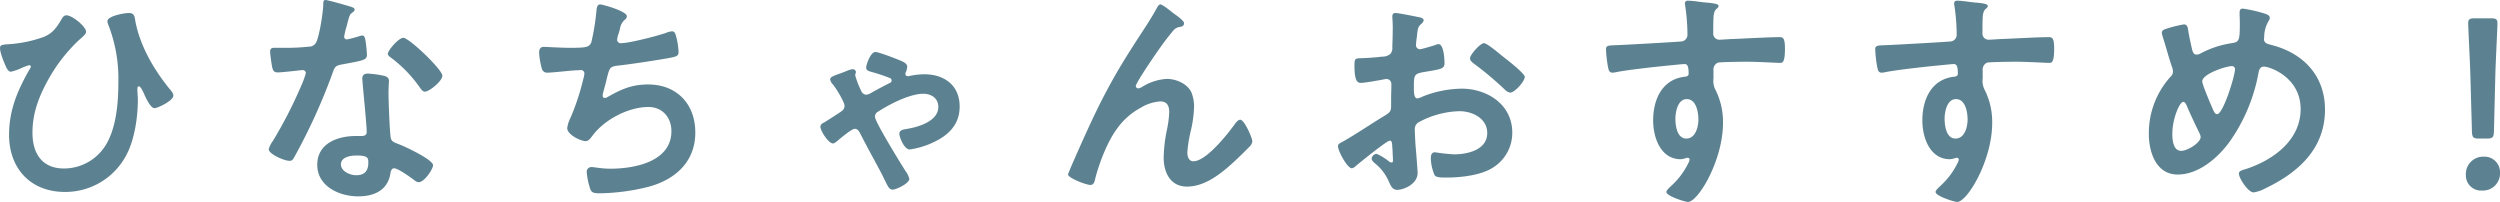
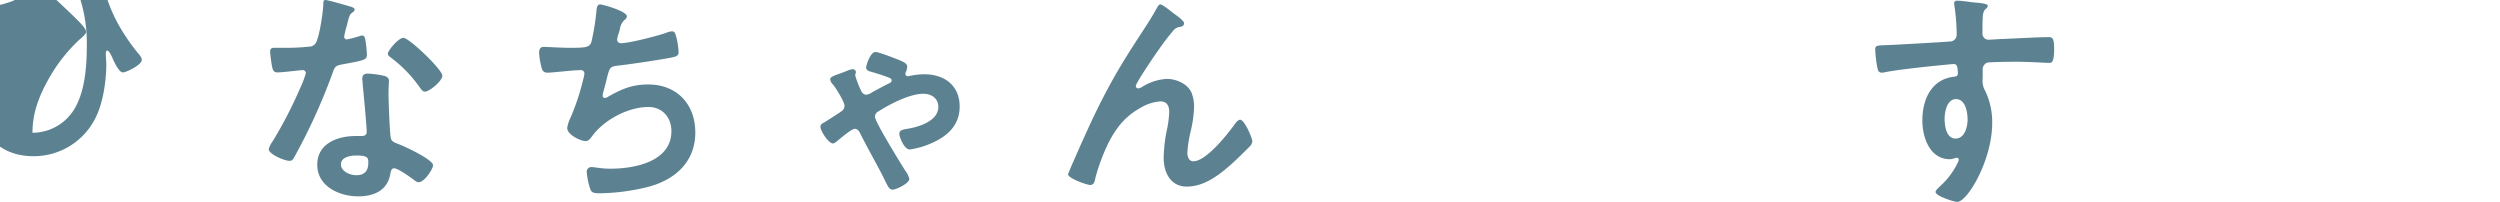
<svg xmlns="http://www.w3.org/2000/svg" width="665.205" height="53.727" viewBox="0 0 665.205 53.727">
  <g id="グループ_1701" data-name="グループ 1701" transform="translate(-3284.267 -1564.348)">
-     <path id="パス_15068" data-name="パス 15068" d="M3307.173,1570.475c0,.677-1.292,1.667-1.787,2.1a43.242,43.242,0,0,0-7.967,10.064c-2.655,4.692-4.511,9.2-4.511,14.7s2.532,9.507,8.4,9.507a13.064,13.064,0,0,0,10.437-5.249c3.4-4.569,4.012-11.917,4.012-17.473a39.55,39.55,0,0,0-2.713-15.624,2.206,2.206,0,0,1-.188-.865c0-1.36,4.511-2.163,5.68-2.163,1.483,0,1.545.929,1.732,2.1,1.233,6.609,4.877,12.845,9.015,17.971.435.5,1.111,1.234,1.111,1.914,0,1.36-4.2,3.338-5,3.338-1.05,0-2.16-2.474-2.594-3.338-.185-.5-1.05-2.468-1.545-2.468-.428,0-.428.5-.428.8,0,.988.123,1.917.123,2.843,0,4.445-.867,10.372-2.9,14.322a18.34,18.34,0,0,1-16.554,10.129c-9.079,0-14.817-6.237-14.817-15.19,0-6.609,2.282-11.917,5.553-17.6a1.48,1.48,0,0,0,.25-.557.412.412,0,0,0-.435-.369,12.031,12.031,0,0,0-2.036.738,13.871,13.871,0,0,1-2.84.991c-.681,0-1.05-.8-1.3-1.3-.554-1.237-1.6-3.708-1.6-5.006,0-.8.554-.864,1.852-.984a34.012,34.012,0,0,0,9.634-1.914c2.282-.864,3.4-2.286,4.63-4.326.373-.616.742-1.48,1.545-1.48C3303.534,1566.09,3307.173,1569.115,3307.173,1570.475Z" transform="translate(0 2.334)" fill="#5c8291" />
+     <path id="パス_15068" data-name="パス 15068" d="M3307.173,1570.475c0,.677-1.292,1.667-1.787,2.1a43.242,43.242,0,0,0-7.967,10.064c-2.655,4.692-4.511,9.2-4.511,14.7a13.064,13.064,0,0,0,10.437-5.249c3.4-4.569,4.012-11.917,4.012-17.473a39.55,39.55,0,0,0-2.713-15.624,2.206,2.206,0,0,1-.188-.865c0-1.36,4.511-2.163,5.68-2.163,1.483,0,1.545.929,1.732,2.1,1.233,6.609,4.877,12.845,9.015,17.971.435.5,1.111,1.234,1.111,1.914,0,1.36-4.2,3.338-5,3.338-1.05,0-2.16-2.474-2.594-3.338-.185-.5-1.05-2.468-1.545-2.468-.428,0-.428.5-.428.8,0,.988.123,1.917.123,2.843,0,4.445-.867,10.372-2.9,14.322a18.34,18.34,0,0,1-16.554,10.129c-9.079,0-14.817-6.237-14.817-15.19,0-6.609,2.282-11.917,5.553-17.6a1.48,1.48,0,0,0,.25-.557.412.412,0,0,0-.435-.369,12.031,12.031,0,0,0-2.036.738,13.871,13.871,0,0,1-2.84.991c-.681,0-1.05-.8-1.3-1.3-.554-1.237-1.6-3.708-1.6-5.006,0-.8.554-.864,1.852-.984a34.012,34.012,0,0,0,9.634-1.914c2.282-.864,3.4-2.286,4.63-4.326.373-.616.742-1.48,1.545-1.48C3303.534,1566.09,3307.173,1569.115,3307.173,1570.475Z" transform="translate(0 2.334)" fill="#5c8291" />
    <path id="パス_15069" data-name="パス 15069" d="M3329.372,1566.142c.306.12.985.3.985.742s-.432.677-.985,1.107c-.494.434-.929,2.594-1.113,3.273a20.148,20.148,0,0,0-.68,2.782.718.718,0,0,0,.68.8,30.136,30.136,0,0,0,3.522-.923,2.067,2.067,0,0,1,.612-.126c.741,0,.806,1.114.93,1.853a30.153,30.153,0,0,1,.308,3.273c0,1.36-.741,1.483-6.421,2.532-2.225.373-2.163.8-2.905,2.84a156.723,156.723,0,0,1-10.066,21.983c-.37.619-.554.865-1.234.865-1.356,0-5.5-1.791-5.5-3.089a6.805,6.805,0,0,1,1.114-2.222,115.733,115.733,0,0,0,7.351-14.264,24.627,24.627,0,0,0,1.418-3.769.831.831,0,0,0-.865-.8c-.494,0-5.252.615-6.67.615-1.05,0-1.3-.554-1.544-1.976-.124-.741-.435-2.966-.435-3.582,0-.8.435-.987,1.114-.987h2.84a54.237,54.237,0,0,0,6.359-.311,2.1,2.1,0,0,0,1.853-.984c.929-1.544,1.979-8.4,1.979-10.378,0-.427,0-1.049.554-1.049C3323.256,1564.348,3328.382,1565.834,3329.372,1566.142Zm8.889,18.4c.681.185,1.234.554,1.234,1.3,0,.123-.12,1.978-.12,3.271,0,1.793.308,10.683.615,11.981.185.926.987,1.175,1.914,1.544.188.062.434.185.618.246,1.419.557,8.707,3.951,8.707,5.434,0,.991-2.285,4.507-3.83,4.507-.615,0-1.169-.554-1.6-.864-.926-.68-3.953-2.837-4.941-2.837-.68,0-.926.865-.983,1.418-.745,4.507-4.388,6.052-8.585,6.052-5,0-10.873-2.655-10.873-8.4,0-5.68,5.378-7.655,10.255-7.655h1.6c.745,0,1.3-.311,1.3-1.049,0-1.979-.926-10.932-1.114-13.341,0-.308-.062-.554-.062-.865,0-.987.558-1.356,1.486-1.356A25.617,25.617,0,0,1,3338.261,1584.544Zm-11.547,23.528c0,1.914,2.468,2.9,4.077,2.9,2.225,0,3.209-1.169,3.209-3.332,0-1.237-.062-1.914-3.147-1.914C3329.372,1605.725,3326.714,1606.094,3326.714,1608.072Zm26.986-23.593c0,1.483-3.52,4.262-4.633,4.262-.616,0-1.05-.68-1.357-1.111a34.94,34.94,0,0,0-7.72-7.966c-.246-.187-.8-.557-.8-.991,0-.865,2.837-4.258,4.135-4.258C3344.87,1574.415,3353.7,1582.876,3353.7,1584.479Z" transform="translate(48.268 0)" fill="#5c8291" />
    <path id="パス_15070" data-name="パス 15070" d="M3354.235,1567.878a1.153,1.153,0,0,1-.557.929,4.027,4.027,0,0,0-1.3,2.529c-.123.373-.185.745-.37,1.237a7.044,7.044,0,0,0-.368,1.544.946.946,0,0,0,1.049.926c2.222,0,9.571-1.914,11.917-2.72a5.121,5.121,0,0,1,1.667-.431c.807,0,.926.864,1.175,1.729a19.916,19.916,0,0,1,.554,3.828c0,.991-.68,1.175-2.224,1.483-3.333.615-10.621,1.729-14.079,2.1-2.037.243-2.1.677-2.838,3.581-.184.865-.5,1.972-.864,3.333a3.437,3.437,0,0,0-.184,1.113c0,.37.184.554.615.554a1.272,1.272,0,0,0,.68-.249c3.7-2.1,6.482-3.332,10.806-3.332,7.593,0,12.534,5.187,12.534,12.78,0,7.785-5.31,12.535-12.473,14.449a56.355,56.355,0,0,1-12.907,1.729c-2.037,0-2.345-.3-2.717-1.6a19.082,19.082,0,0,1-.8-4.077,1.23,1.23,0,0,1,1.295-1.3c.8,0,2.655.431,5,.431,6.424,0,16.242-1.849,16.242-10,0-3.643-2.409-6.421-6.113-6.421-5.373,0-11.794,3.4-14.944,7.72-.431.554-.987,1.36-1.729,1.36-1.422,0-4.938-1.729-4.938-3.461a8.677,8.677,0,0,1,.864-2.717,62.149,62.149,0,0,0,3.394-10.251,6.851,6.851,0,0,0,.311-1.541.89.89,0,0,0-.99-.926c-.369,0-.923.062-1.3.062-1.418.058-6.233.618-7.473.618a1.455,1.455,0,0,1-1.6-1.24,18.563,18.563,0,0,1-.68-4.071c0-1.609.987-1.544,1.3-1.544.865,0,4.508.246,6.976.246,4.388,0,5.067-.185,5.621-1.48a60.155,60.155,0,0,0,1.3-7.843c.119-.864.062-2.225,1.049-2.225C3347.749,1564.73,3354.235,1566.518,3354.235,1567.878Z" transform="translate(96.827 0.793)" fill="#5c8291" />
    <path id="パス_15071" data-name="パス 15071" d="M3368.864,1574.156c-.681-.19-1.479-.375-1.479-1.175,0-.618,1.107-4.135,2.468-4.135.863,0,5,1.6,6.051,2.034.865.372,2.406.868,2.406,1.853a4.052,4.052,0,0,1-.369,1.483.929.929,0,0,0-.123.373c0,.618.435.738.926.677a18.6,18.6,0,0,1,4.139-.493c5.311,0,9.384,2.963,9.384,8.584,0,5.064-3.332,7.963-7.654,9.818a21.5,21.5,0,0,1-5.621,1.606c-1.545,0-2.778-3.4-2.778-4.141,0-1.169,1.233-1.169,2.47-1.418,2.9-.5,7.905-2.1,7.905-5.742,0-2.347-1.853-3.522-4.016-3.522-3.581,0-8.953,2.778-11.916,4.7a1.553,1.553,0,0,0-.927,1.418c0,1.36,6.916,12.535,8.089,14.39a5.4,5.4,0,0,1,1.05,2.157c0,1.175-3.459,2.843-4.443,2.843-.68,0-.991-.5-1.3-.987-.558-1.05-1.05-2.1-1.546-3.089-1.852-3.517-3.765-6.914-5.556-10.437-.434-.864-.8-1.665-1.668-1.665s-3.953,2.652-4.756,3.333c-.306.184-.681.557-1.05.557-1.176,0-3.332-3.335-3.332-4.449,0-.68.68-.985,1.173-1.234.557-.369,4.012-2.532,4.445-2.9a1.713,1.713,0,0,0,.8-1.422c0-1.049-2.342-4.815-3.086-5.679a2.459,2.459,0,0,1-.738-1.36c0-.619.8-.923,2.717-1.6.5-.185,1.172-.434,1.913-.745a5.009,5.009,0,0,1,1.36-.369.884.884,0,0,1,.862.68,1.456,1.456,0,0,1-.124.554,1.217,1.217,0,0,0-.062.434,24.606,24.606,0,0,0,1.606,4.138,1.543,1.543,0,0,0,1.3.988,3.407,3.407,0,0,0,1.544-.618c1.233-.68,3.517-1.914,4.815-2.533a.753.753,0,0,0,.43-.68.736.736,0,0,0-.494-.615A48.629,48.629,0,0,0,3368.864,1574.156Z" transform="translate(147.349 9.339)" fill="#5c8291" />
    <path id="パス_15072" data-name="パス 15072" d="M3384.844,1591.713c4.572-9.076,7.477-13.458,12.907-21.8.93-1.486,1.729-2.779,2.532-4.265.185-.3.5-.923.927-.923.557,0,2.839,1.853,3.461,2.348.615.431,2.836,1.975,2.836,2.652s-.553.926-1.107.991a2.7,2.7,0,0,0-1.609.8,61.742,61.742,0,0,0-3.889,5.064c-.864,1.175-6.239,9.015-6.239,9.879a.665.665,0,0,0,.621.619,2.441,2.441,0,0,0,1.107-.431,13.88,13.88,0,0,1,6.547-2.1c2.472,0,5.5,1.3,6.549,3.646a10.372,10.372,0,0,1,.68,3.889,32.623,32.623,0,0,1-.8,5.99,35.158,35.158,0,0,0-.99,6.049c0,1.049.369,2.347,1.605,2.347,3.462,0,9.326-7.473,11.24-10.187.311-.373.738-.865,1.233-.865,1.114,0,3.213,4.877,3.213,5.742a2.368,2.368,0,0,1-.681,1.359c-1.418,1.418-2.84,2.837-4.319,4.2-3.4,3.089-7.6,6.486-12.415,6.486-4.385,0-6.176-3.769-6.176-7.661a39.876,39.876,0,0,1,.8-7.16,27.668,27.668,0,0,0,.68-5c0-1.609-.557-2.843-2.347-2.843a11.53,11.53,0,0,0-5.314,1.729,18.315,18.315,0,0,0-6.295,5.622c-2.471,3.332-4.631,8.953-5.68,12.965-.185.8-.312,1.917-1.359,1.917-.988,0-5.93-1.794-5.93-2.843,0-.062,1.049-2.594,1.113-2.717C3380.029,1602.027,3382.312,1596.839,3384.844,1591.713Z" transform="translate(191.821 0.793)" fill="#5c8291" />
-     <path id="パス_15073" data-name="パス 15073" d="M3413.747,1599.436c-.741,0-8.089,5.926-9.142,6.855a1.937,1.937,0,0,1-.926.5c-1.233,0-3.7-4.633-3.7-5.867,0-.68.677-.868,1.422-1.3,3.458-1.979,6.731-4.2,10.128-6.3,2.345-1.421,2.594-1.48,2.594-3.394v-2.1c0-.923.059-1.85.059-2.779v-.615a1.347,1.347,0,0,0-1.36-1.421c-.123,0-.242.064-.368.064-1.173.246-5.37.984-6.3.984-.8,0-1.791-.061-1.791-4.565,0-1.671.126-1.914,1.3-1.979,1.914-.062,4.073-.185,5.987-.431a3.31,3.31,0,0,0,2.286-.745,2.483,2.483,0,0,0,.5-1.849c.061-1.729.119-3.458.119-5.187,0-1.237-.119-2.655-.119-2.9,0-.5.184-.929.8-.929.93,0,5.068.865,6.3,1.114.369.062,1.234.246,1.234.8,0,.375-.37.745-.619.991-.927.738-.984,1.482-1.172,3.4-.062.369-.123.865-.185,1.418,0,.249-.064.618-.064.864a1.083,1.083,0,0,0,1.049,1.049c.437,0,3.273-.864,3.892-1.049a3.35,3.35,0,0,1,1.05-.311c1.421,0,1.605,4.019,1.605,5.067,0,1.6-1.049,1.6-5.741,2.406-2.282.431-2.408.864-2.408,3.7v.865c0,1.052.126,2.409.926,2.409a5.857,5.857,0,0,0,1.541-.557,28.926,28.926,0,0,1,10.255-2.037c6.852,0,13.458,4.261,13.458,11.67a10.872,10.872,0,0,1-4.935,9.2c-3.154,2.16-8.711,2.779-12.416,2.779h-.741c-.987,0-2.282-.062-2.594-.68a12.018,12.018,0,0,1-.987-4.446c0-.8.185-1.6,1.114-1.6a48.846,48.846,0,0,0,5.061.554c3.582,0,8.834-1.175,8.834-5.68,0-3.892-3.954-5.806-7.415-5.806a24.041,24.041,0,0,0-10.867,2.966,2.075,2.075,0,0,0-.988,1.914c0,.738.123,3.209.185,4.074.124,1.3.561,6.855.561,7.474,0,3.021-3.77,4.507-5.437,4.507-1.36,0-1.791-1.3-2.283-2.347a12.54,12.54,0,0,0-3.77-4.818c-.308-.3-.738-.68-.738-1.169a1.4,1.4,0,0,1,1.354-1.24,14.821,14.821,0,0,1,3.154,1.919,1.212,1.212,0,0,0,.738.369c.369,0,.434-.249.434-.495,0-.065-.123-2.594-.123-2.717,0-.311-.061-.619-.061-.864C3414.362,1600.052,3414.362,1599.436,3413.747,1599.436Zm31.183-21.553c1.668,1.3,4.758,3.892,4.758,4.572,0,1.173-2.659,4.2-3.893,4.2a2.48,2.48,0,0,1-1.36-.745,88.806,88.806,0,0,0-8.211-6.913c-.432-.311-1.111-.8-1.111-1.483,0-.926,2.717-4.012,3.708-4.012.738,0,3.273,2.1,4.627,3.212C3443.942,1577.084,3444.434,1577.514,3444.929,1577.884Z" transform="translate(240.299 2.334)" fill="#5c8291" />
-     <path id="パス_15074" data-name="パス 15074" d="M3449.773,1564.9c1.479.126,3.335.311,3.335.865a.941.941,0,0,1-.373.68c-.434.311-.929.8-.987,2.593-.062,1.3-.062,2.658-.062,3.951a1.628,1.628,0,0,0,1.791,1.794c.492,0,2.9-.188,3.581-.188,3.027-.123,9.633-.492,12.285-.492.991,0,1.425.369,1.425,3.147,0,3.769-.745,3.708-1.36,3.708-.864,0-5.494-.308-8.953-.308-1.113,0-6.854.059-7.534.243a1.991,1.991,0,0,0-1.173,2.04v2.163a5.175,5.175,0,0,0,.618,3.206,19.017,19.017,0,0,1,1.914,8.649c0,9.938-6.608,21-9.323,21-.744,0-5.744-1.545-5.744-2.658,0-.5,1.05-1.36,1.419-1.729a19.9,19.9,0,0,0,4.445-5.99,2.272,2.272,0,0,0,.312-.923.466.466,0,0,0-.432-.437,1.283,1.283,0,0,0-.494.065,5.768,5.768,0,0,1-1.422.311c-5.372,0-7.348-5.806-7.348-10.313,0-5.68,2.471-11.116,8.7-11.67.312-.064.745-.25.745-.745,0-2.283-.434-2.594-1.114-2.594-.5,0-3.332.311-4.076.373-3.209.308-11.179,1.172-14.142,1.791a4.755,4.755,0,0,1-.923.126c-.99,0-1.049-.865-1.233-1.667a35.274,35.274,0,0,1-.5-4.449c0-1.234.554-1.107,3.579-1.234,1.667-.064,16.181-.864,16.737-.987a1.818,1.818,0,0,0,1.356-1.914,52.693,52.693,0,0,0-.618-7.658,1.42,1.42,0,0,1-.059-.492.7.7,0,0,1,.8-.745C3446.375,1564.408,3448.29,1564.78,3449.773,1564.9Zm-8.154,30.937c0,1.855.435,5.252,2.905,5.252s3.212-3.153,3.212-5.067-.56-5.431-3.089-5.431C3442.241,1590.594,3441.619,1593.988,3441.619,1595.84Z" transform="translate(288.445 0.125)" fill="#5c8291" />
    <path id="パス_15075" data-name="パス 15075" d="M3473.056,1564.9c1.48.126,3.332.311,3.332.865a.94.94,0,0,1-.369.68c-.434.311-.93.8-.991,2.593-.059,1.3-.059,2.658-.059,3.951a1.626,1.626,0,0,0,1.788,1.794c.5,0,2.905-.188,3.582-.188,3.026-.123,9.633-.492,12.288-.492.987,0,1.422.369,1.422,3.147,0,3.769-.745,3.708-1.357,3.708-.864,0-5.5-.308-8.953-.308-1.114,0-6.855.059-7.535.243a1.994,1.994,0,0,0-1.176,2.04v2.163a5.2,5.2,0,0,0,.618,3.206,19.017,19.017,0,0,1,1.914,8.649c0,9.938-6.608,21-9.322,21-.744,0-5.744-1.545-5.744-2.658,0-.5,1.049-1.36,1.418-1.729a19.841,19.841,0,0,0,4.446-5.99,2.286,2.286,0,0,0,.311-.923.466.466,0,0,0-.431-.437,1.281,1.281,0,0,0-.492.065,5.82,5.82,0,0,1-1.425.311c-5.372,0-7.345-5.806-7.345-10.313,0-5.68,2.468-11.116,8.705-11.67.308-.064.741-.25.741-.745,0-2.283-.434-2.594-1.114-2.594-.491,0-3.332.311-4.076.373-3.206.308-11.175,1.172-14.138,1.791a4.784,4.784,0,0,1-.926.126c-.988,0-1.05-.865-1.233-1.667a35.638,35.638,0,0,1-.5-4.449c0-1.234.558-1.107,3.584-1.234,1.665-.064,16.179-.864,16.731-.987a1.817,1.817,0,0,0,1.36-1.914,52.423,52.423,0,0,0-.621-7.658,1.42,1.42,0,0,1-.059-.492.7.7,0,0,1,.8-.745C3469.657,1564.408,3471.57,1564.78,3473.056,1564.9Zm-8.153,30.937c0,1.855.434,5.252,2.9,5.252s3.212-3.153,3.212-5.067-.557-5.431-3.086-5.431C3465.521,1590.594,3464.9,1593.988,3464.9,1595.84Z" transform="translate(336.794 0.125)" fill="#5c8291" />
-     <path id="パス_15076" data-name="パス 15076" d="M3501.23,1566.512c.427.185,1.049.431,1.049,1.049,0,.431-.249.68-.434,1.049a8.27,8.27,0,0,0-1.05,4.012c0,.126-.061.434-.061.557,0,1.237,1.175,1.357,2.036,1.606,8.461,2.16,14.2,8.215,14.2,17.168,0,10.434-7.1,16.793-15.928,20.993a9.16,9.16,0,0,1-3.089,1.052c-1.426,0-3.893-3.77-3.893-5,0-.739.926-.926,1.914-1.234,7.166-2.348,14.513-7.6,14.513-15.935,0-8.4-8.092-11.3-9.82-11.3-.865,0-1.234.806-1.36,1.483a45.941,45.941,0,0,1-7.905,18.771c-3.146,4.2-8.146,8.461-13.642,8.461-5.741,0-7.661-5.987-7.661-10.744a22.351,22.351,0,0,1,5.747-15.252,1.86,1.86,0,0,0,.677-1.421,4.418,4.418,0,0,0-.368-1.483c-.865-2.594-1.545-5.246-2.409-7.9a4.085,4.085,0,0,1-.185-.923c0-.557.491-.865.984-.99a31.477,31.477,0,0,1,4.883-1.234c.987,0,1.049.99,1.172,1.791.246,1.483.742,3.831,1.11,5.249.186.554.435.991,1.114.991a2.112,2.112,0,0,0,1.05-.311,25.549,25.549,0,0,1,8.208-2.717c2.1-.311,2.225-.68,2.225-5.372,0-.929-.062-1.855-.062-2.717,0-.622.126-1.114.864-1.114A38.163,38.163,0,0,1,3501.23,1566.512Zm-17.6,31.863c-1.234-2.535-2.409-5-3.517-7.6-.126-.308-.437-.864-.864-.864-.991,0-2.905,4.569-2.905,8.52,0,1.609.246,4.511,2.345,4.511,1.794,0,5.191-2.222,5.191-3.646A2.284,2.284,0,0,0,3483.627,1598.376Zm.68-13.9c0,.8,2.1,5.745,2.532,6.729.554,1.24.8,1.979,1.419,1.979,1.605,0,4.757-10.187,4.757-11.917a.781.781,0,0,0-.865-.864C3490.667,1580.407,3484.307,1582.441,3484.307,1584.481Z" transform="translate(385.937 1.543)" fill="#5c8291" />
-     <path id="パス_15077" data-name="パス 15077" d="M3506.6,1607a4.55,4.55,0,0,1-4.818,4.756,4.011,4.011,0,0,1-4.262-4.077,4.62,4.62,0,0,1,4.757-4.938A4.137,4.137,0,0,1,3506.6,1607Zm-5.557-9.074c-1.545,0-1.855-.311-1.914-1.855l-.435-15.621c-.122-3.708-.557-11.981-.557-13.218,0-1.049.37-1.3,1.729-1.3h4.323c1.356,0,1.729.25,1.729,1.3,0,1.237-.432,9.51-.558,13.587l-.369,15.252c-.059,1.544-.369,1.855-1.914,1.855Z" transform="translate(442.874 3.291)" fill="#5c8291" />
  </g>
</svg>